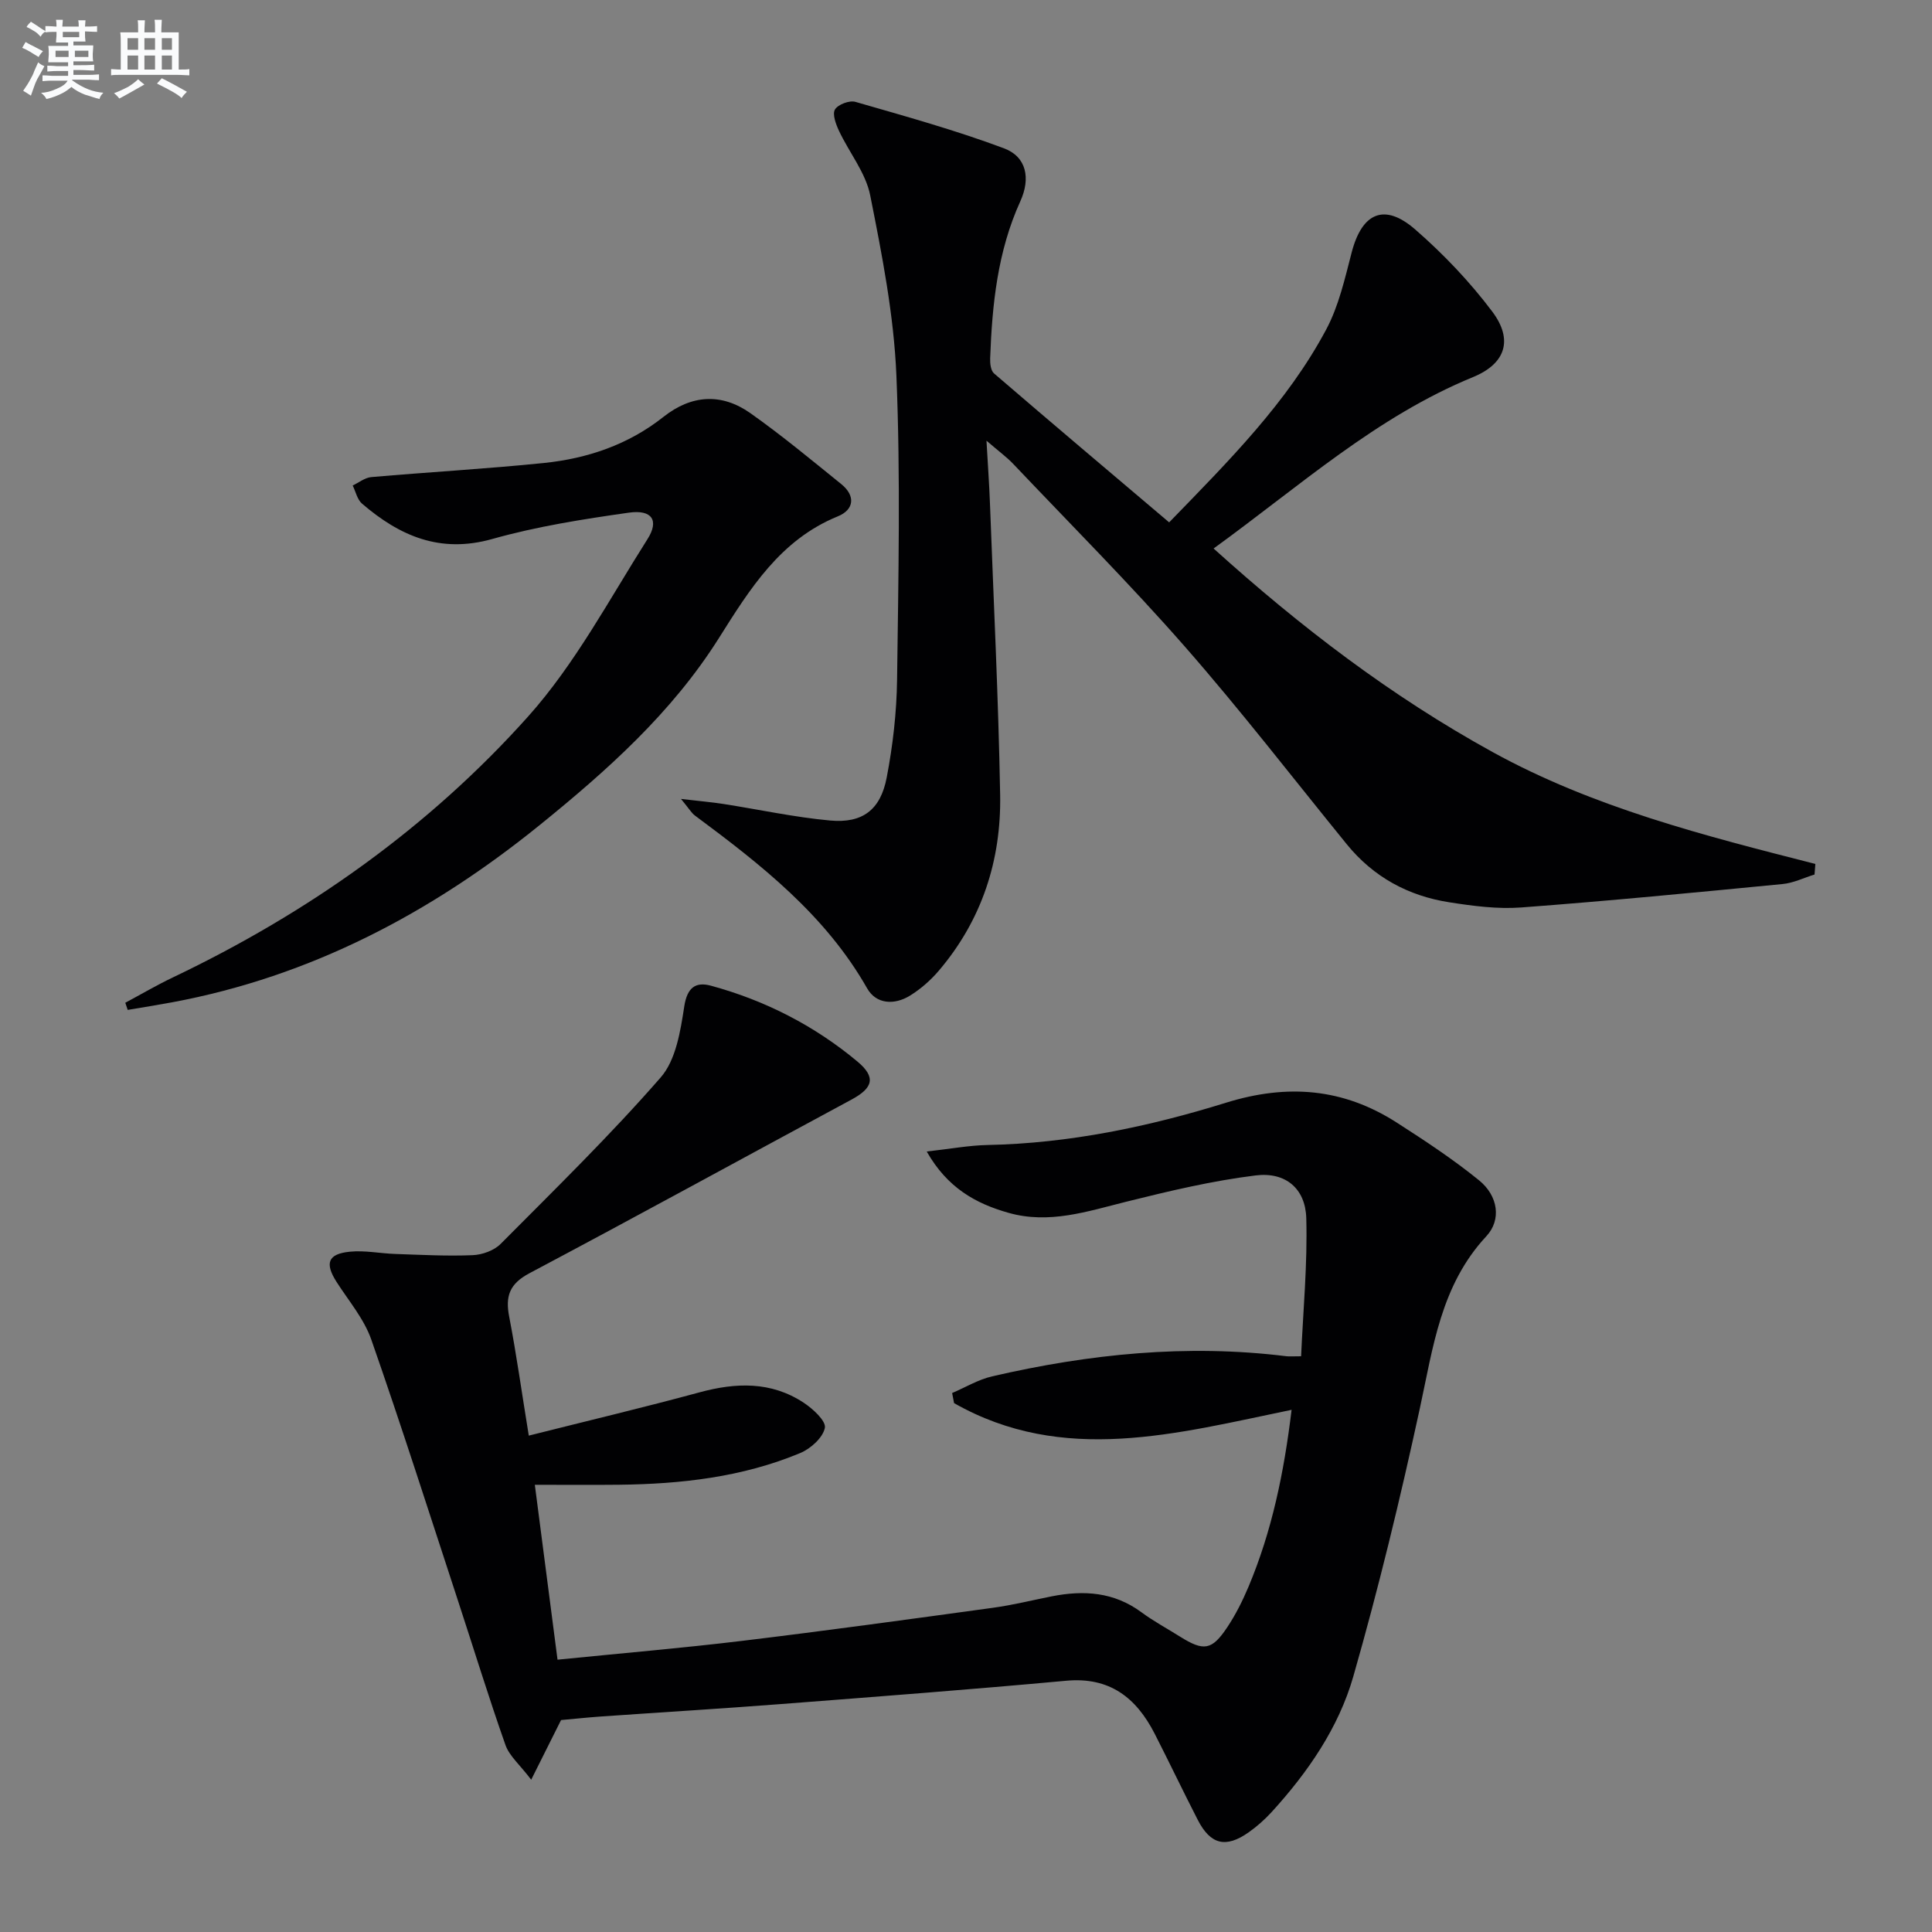
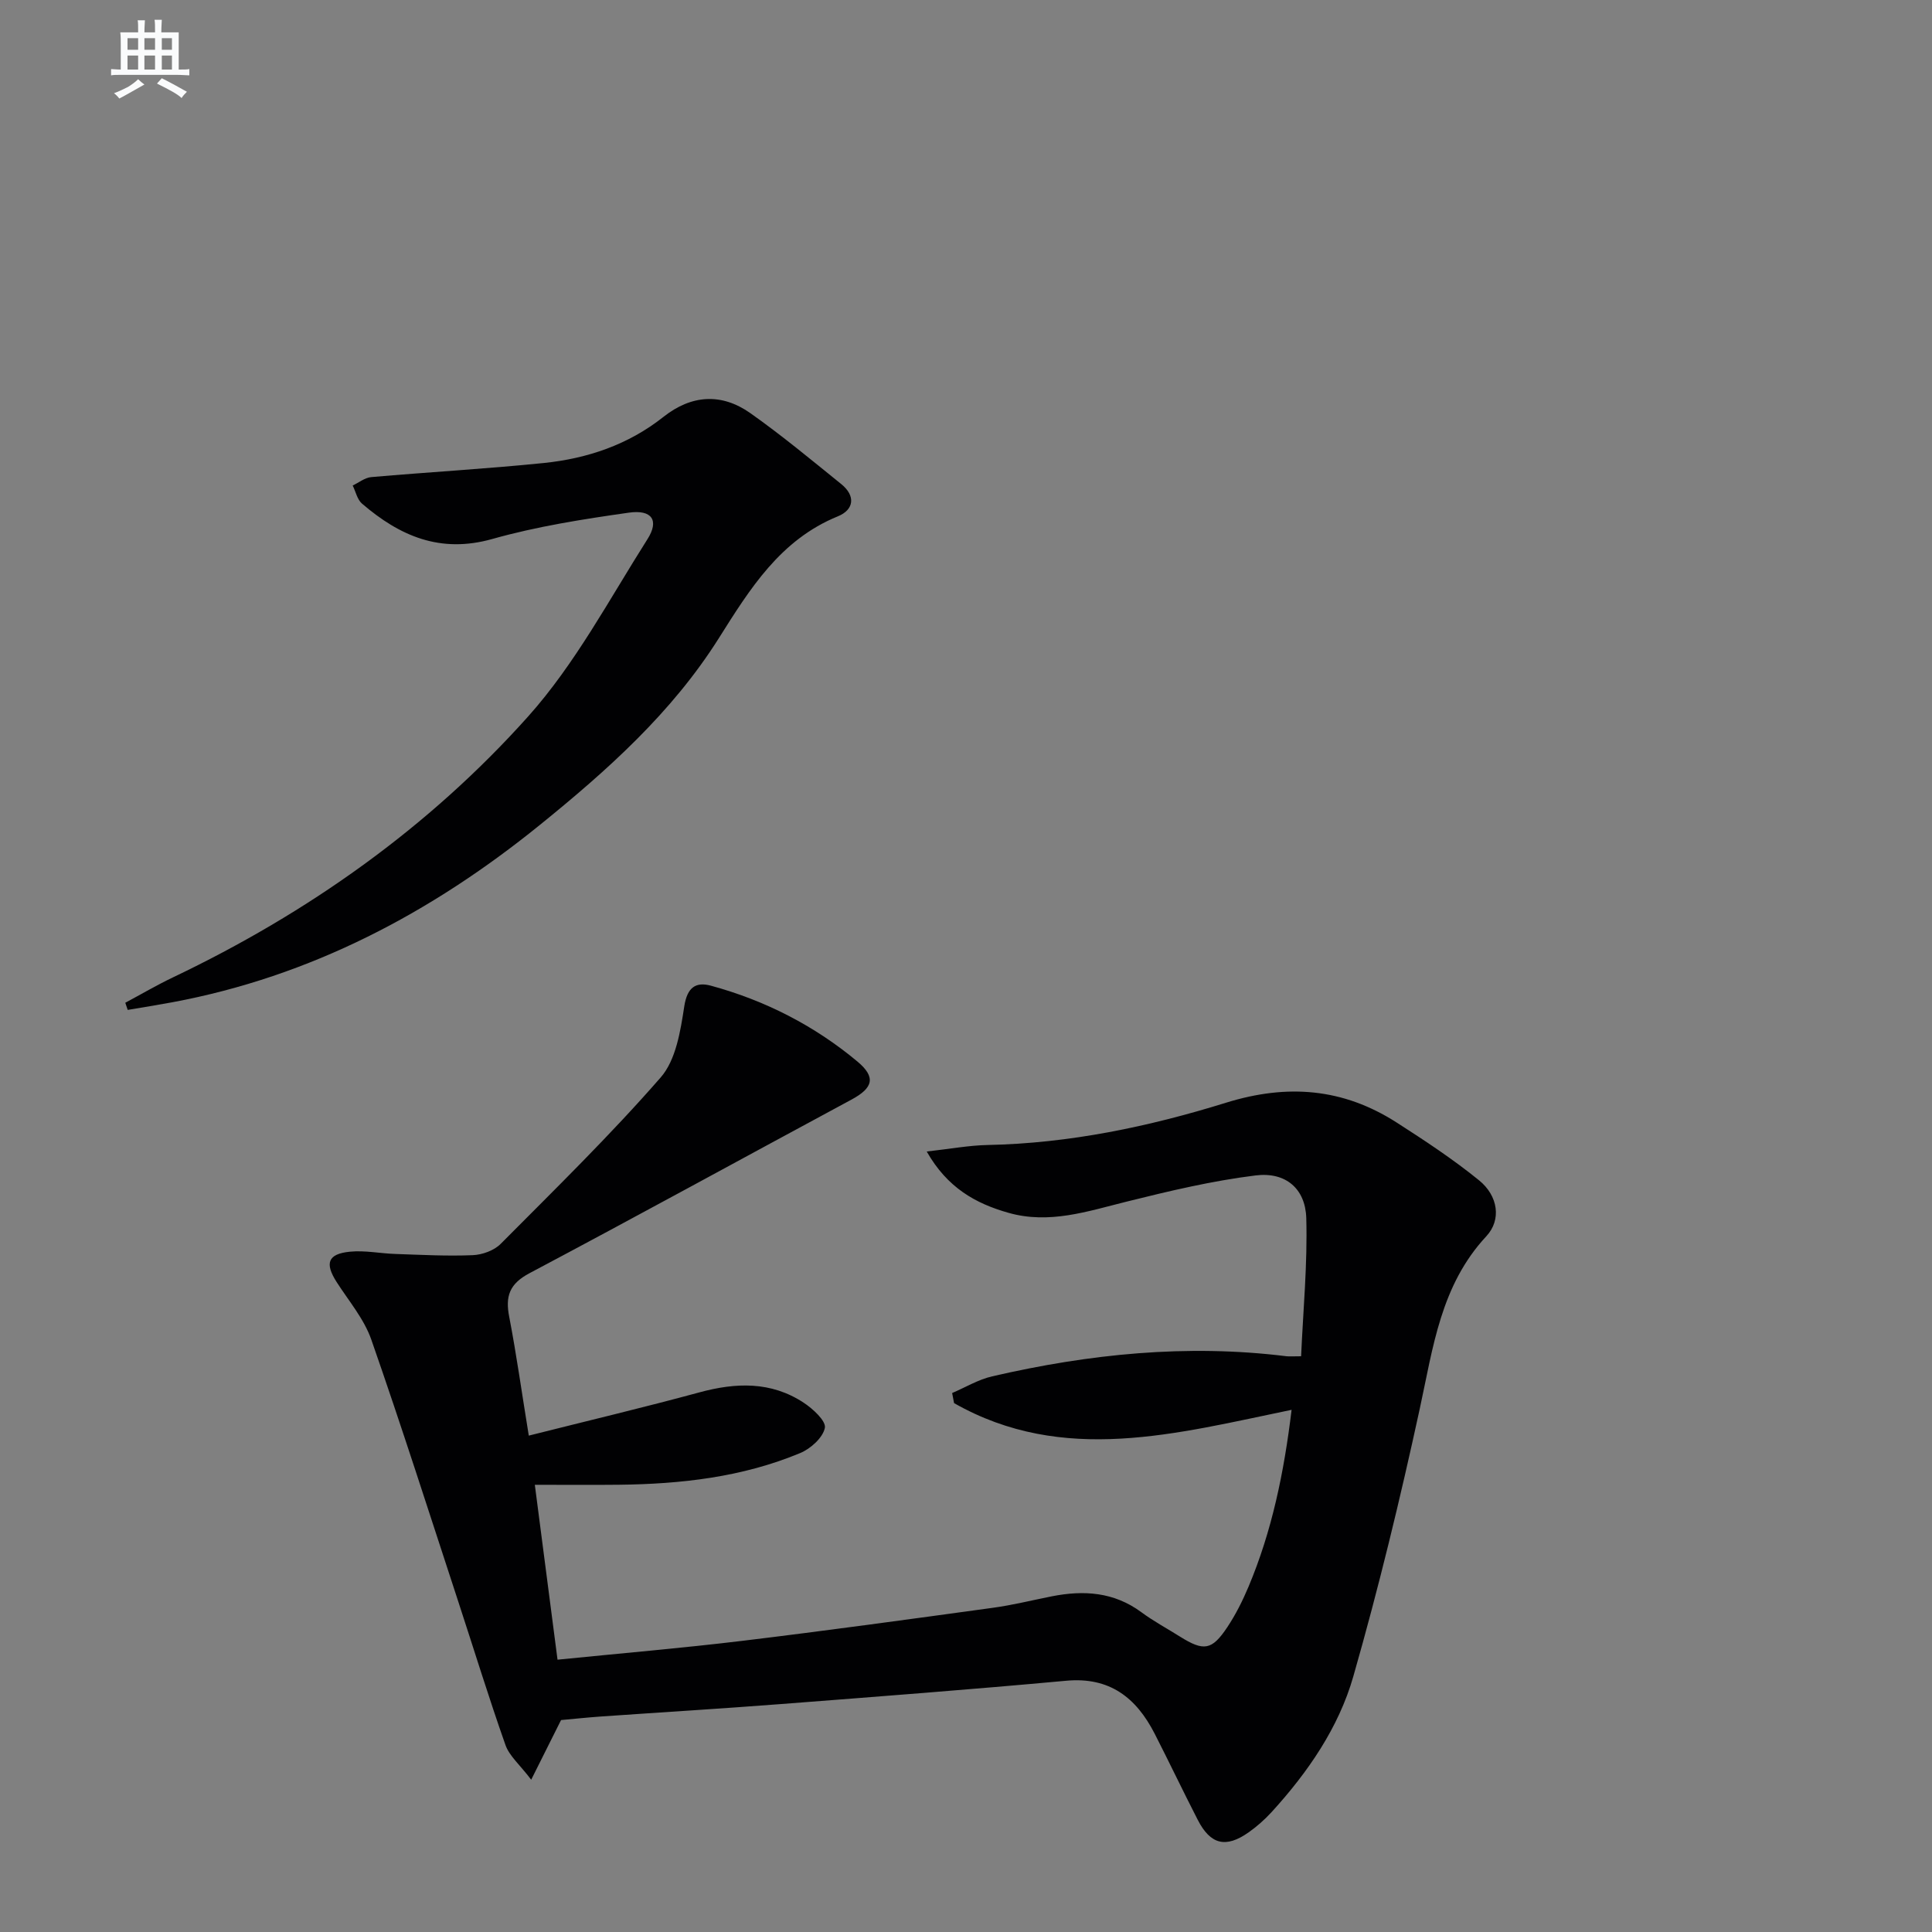
<svg xmlns="http://www.w3.org/2000/svg" enable-background="new 0 0 400 400" viewBox="0 0 400 400">
  <rect x="0" y="0" width="400" height="400" fill="#808080" stroke="none" />
  <g fill="#010103">
    <path d="m109.48 297.23c12.22-3.08 23.81-5.83 35.31-8.95 7.56-2.06 14.84-2.31 21.58 2.12 1.92 1.26 4.68 3.79 4.41 5.22-.4 2.03-2.94 4.32-5.11 5.22-11.99 5-24.69 6.42-37.57 6.56-5.47.06-10.94.01-17.37.01 1.58 12.18 3.12 24.05 4.7 36.21 13.17-1.33 25.73-2.39 38.24-3.9 17.31-2.09 34.59-4.47 51.87-6.84 4.11-.56 8.16-1.57 12.23-2.38 6.6-1.3 12.84-.91 18.52 3.28 2.53 1.87 5.34 3.38 8.01 5.06 4.92 3.08 6.6 2.86 9.8-1.95 1.74-2.61 3.17-5.48 4.39-8.37 4.85-11.53 7.35-23.63 8.92-36.63-23.81 4.9-47.27 11.47-69.88-1.39-.13-.7-.27-1.39-.4-2.09 2.75-1.17 5.41-2.79 8.28-3.45 20.06-4.64 40.32-6.72 60.89-4.17.65.08 1.31.01 3.08.01.42-9.54 1.34-19.09 1.07-28.61-.18-6.11-4.29-9.6-10.48-8.83-9 1.11-17.91 3.23-26.74 5.43-8.08 2.01-16 4.71-24.44 2.31-6.82-1.93-12.66-5.19-16.92-12.69 4.89-.55 8.74-1.27 12.6-1.35 16.93-.34 33.38-3.79 49.38-8.76 12.71-3.94 24.23-2.99 35.27 4.08 5.86 3.76 11.72 7.62 17.11 12 3.95 3.21 4.66 8.17 1.5 11.57-9.45 10.15-11.02 23-13.78 35.7-4.04 18.61-8.53 37.17-13.77 55.47-3.04 10.6-9.39 19.8-16.87 28.01-1.44 1.58-3.09 3.04-4.84 4.27-4.7 3.29-7.86 2.5-10.49-2.62-3.04-5.92-5.9-11.93-8.93-17.86-3.81-7.42-9.29-11.77-18.3-10.94-19.68 1.81-39.4 3.31-59.1 4.83-12.43.96-24.88 1.71-37.32 2.58-2.8.2-5.6.5-8.17.73-1.91 3.82-3.72 7.43-6.18 12.35-2.38-3.13-4.52-4.91-5.32-7.16-3.47-9.83-6.53-19.81-9.78-29.72-5.94-18.11-11.73-36.27-18.01-54.25-1.5-4.28-4.66-7.99-7.17-11.9-2.49-3.89-1.85-5.84 2.75-6.29 3.1-.31 6.28.37 9.43.47 5.33.18 10.67.47 15.98.25 1.99-.08 4.43-.96 5.79-2.33 11.24-11.31 22.67-22.47 33.14-34.47 3.16-3.62 4.1-9.62 4.88-14.71.61-3.97 2.4-5.13 5.53-4.28 11.2 3.05 21.41 8.26 30.32 15.7 3.9 3.26 3.23 5.47-1.21 7.87-22.23 11.97-44.37 24.13-66.68 35.95-4.17 2.21-5.05 4.79-4.19 9.1 1.5 7.79 2.59 15.67 4.04 24.53z" />
-     <path d="m204.24 91.24c.29 5.2.58 9.09.72 12.99.75 20.11 1.75 40.22 2.11 60.34.24 13.52-3.78 25.92-12.69 36.39-1.69 1.99-3.76 3.8-5.97 5.17-3.21 1.99-6.99 1.81-8.87-1.49-8.65-15.22-21.98-25.63-35.65-35.78-.74-.55-1.23-1.44-2.9-3.45 3.82.45 6.31.66 8.77 1.04 7.37 1.15 14.7 2.75 22.12 3.43 6.69.61 10.42-2.2 11.7-8.89 1.28-6.66 2.06-13.5 2.15-20.27.27-20.99.73-42.01-.14-62.97-.52-12.5-2.97-24.98-5.42-37.29-.93-4.7-4.36-8.88-6.47-13.38-.64-1.37-1.41-3.44-.83-4.41.63-1.04 3-1.94 4.23-1.58 10.33 2.98 20.72 5.86 30.77 9.62 4.67 1.75 5.54 6.21 3.37 10.98-4.71 10.35-5.83 21.36-6.24 32.51-.04 1.05.13 2.53.8 3.11 11.96 10.29 24.01 20.46 36.26 30.84 12.39-12.76 24.44-24.8 32.52-39.94 2.6-4.87 3.86-10.53 5.27-15.95 2.14-8.22 6.77-10.32 13.17-4.74 5.83 5.08 11.29 10.81 15.93 16.98 4.42 5.88 2.74 10.82-3.97 13.57-20.05 8.22-35.92 22.6-53.72 35.49 18.05 16.3 36.83 30.62 57.74 42.13s43.88 17.32 66.85 23.18c-.06.73-.11 1.46-.17 2.19-2.21.68-4.37 1.76-6.62 1.97-18.02 1.75-36.04 3.5-54.09 4.85-4.92.37-9.98-.3-14.9-1.07-8.51-1.32-15.72-5.24-21.23-12.01-11.13-13.68-21.91-27.67-33.53-40.93-11.4-13.01-23.64-25.28-35.54-37.83-1.33-1.4-2.92-2.55-5.53-4.8z" />
    <path d="m25.94 207.61c3.29-1.76 6.52-3.66 9.88-5.26 27.95-13.33 52.95-31.01 73.53-54.02 9.74-10.89 16.79-24.24 24.7-36.7 2.47-3.88.94-6.17-3.85-5.49-9.5 1.35-19.06 2.85-28.27 5.45-10.8 3.05-19.18-.62-26.98-7.32-.99-.85-1.3-2.48-1.93-3.75 1.27-.6 2.51-1.62 3.83-1.74 11.91-1.04 23.85-1.71 35.74-2.92 9.04-.93 17.5-3.79 24.77-9.55 5.8-4.59 12.02-4.98 17.98-.78 6.5 4.59 12.64 9.69 18.84 14.7 2.99 2.42 2.66 5.3-.71 6.67-11.94 4.86-18.23 15.06-24.63 25.21-9.74 15.46-23.14 27.41-37.15 38.75-22.45 18.16-47.36 31.31-76.02 36.65-3.07.57-6.15 1.06-9.23 1.58-.15-.48-.32-.98-.5-1.48z" />
  </g>
-   <path d="m6.8 9.5c.6.3 1.3.7 2.1 1.1-.4.4-.7.8-.9 1.2-.7-.4-1.3-.8-1.8-1.1s-1.1-.6-1.6-.8c.2-.4.5-.8.7-1.2.4.2.8.5 1.5.8zm.9 6.9c-.3.6-.5 1.1-.7 1.7s-.4 1.1-.6 1.7c-.6-.4-1.1-.7-1.6-1 .7-1 1.2-1.8 1.5-2.4.3-.5.6-1.1.8-1.7.3-.6.5-1.2.8-1.8.3.3.8.6 1.3.8-.7 1.3-1.2 2.2-1.5 2.7zm.1-11c.4.3 1 .7 1.7 1.1-.5.2-.8.6-1.1 1.1-.5-.6-1-1-1.4-1.2s-.9-.6-1.5-.8c.2-.4.5-.7.9-1.1.5.3.9.6 1.4.9zm10.5 13.1c1 .4 2 .6 3.1.7-.4.4-.7.8-.8 1.3-.9-.2-1.9-.6-3-.9-1-.4-2-.9-2.8-1.6-.5.4-1.1.9-1.9 1.3s-1.9.9-3.3 1.2c-.1-.3-.5-.8-1.1-1.3 1 0 2.1-.3 3.2-.8 1.2-.5 1.9-1 2.3-1.7h-3.2c-.4 0-1 0-2 .1v-1.2c1 0 1.7.1 2 .1h3.3v-1h-2.3c-.2 0-.9 0-2 .1v-1.2c1.2 0 1.9.1 2 .1h2.3v-.8h-4.1c0-.7.1-1.2.1-1.6 0-.5 0-1.1-.1-1.8h4.1v-.7h-2.5c0-.6.1-1.1.1-1.6v-.6h-.5c-.4 0-1 0-1.8.1v-1.3c1.2 0 1.9.1 2.1.1h.2c0-.3 0-.8-.1-1.4h1.4c0 .6-.1 1-.1 1.4h3.4c0-.4 0-.8-.1-1.3h1.5c0 .4-.1.9-.1 1.3.7 0 1.5 0 2.5-.1v1.2c-1 0-1.8-.1-2.5-.1v.6c0 .3 0 .8.1 1.5h-2.5v.8h4.1c0 .8-.1 1.3-.1 1.8s0 1 .1 1.5h-4.1v.8h1.4c.8 0 1.8 0 2.9-.1v1.2c-1 0-1.9-.1-2.8-.1h-1.5v1h3.2c.3 0 1 0 2.1-.1v1.2c-1.1 0-1.8-.1-2.1-.1h-3.4l-.1.1c1.4 1 2.4 1.5 3.4 1.9zm-4.1-6.7v-1.3h-2.7v1.3zm2.2-4.1v-1.1h-3.4v1.1zm1.9 4.1v-1.3h-2.8v1.3z" fill="#fafbfc" />
  <path d="m37 6.7v2.3 5.4c1 0 1.8 0 2.2-.1v1.3c-.6 0-1.5-.1-2.5-.1h-11.9c-.7 0-1.3 0-1.8.1v-1.3c.5 0 1.1.1 2 .1v-5.2c0-1 0-1.8-.1-2.5h3.7c0-1.3 0-2.1-.1-2.5h1.5c0 .4-.1 1.3-.1 2.5h2.2c0-1.2 0-2.1-.1-2.6h1.5c0 .4-.1 1.3-.1 2.6zm-12.3 13.7c-.3-.4-.7-.8-1.1-1.1 1.1-.4 2.1-.9 2.9-1.3.8-.5 1.5-1 2.1-1.6.4.4.9.8 1.3 1.1-2.5 1.4-4.2 2.4-5.2 2.9zm3.9-10.1v-2.4h-2.2v2.4zm0 4.1v-2.9h-2.2v2.9zm3.5-4.1v-2.4h-2.2v2.4zm0 4.1v-2.9h-2.2v2.9zm.4 2.9 1-1.1c.6.3 1.4.7 2.5 1.3s2 1.1 2.7 1.5c-.4.4-.8.8-1.1 1.3-.8-.8-2.5-1.7-5.1-3zm3.1-7v-2.4h-2.1v2.4zm0 4.1v-2.9h-2.1v2.9z" fill="#fafbfc" />
</svg>